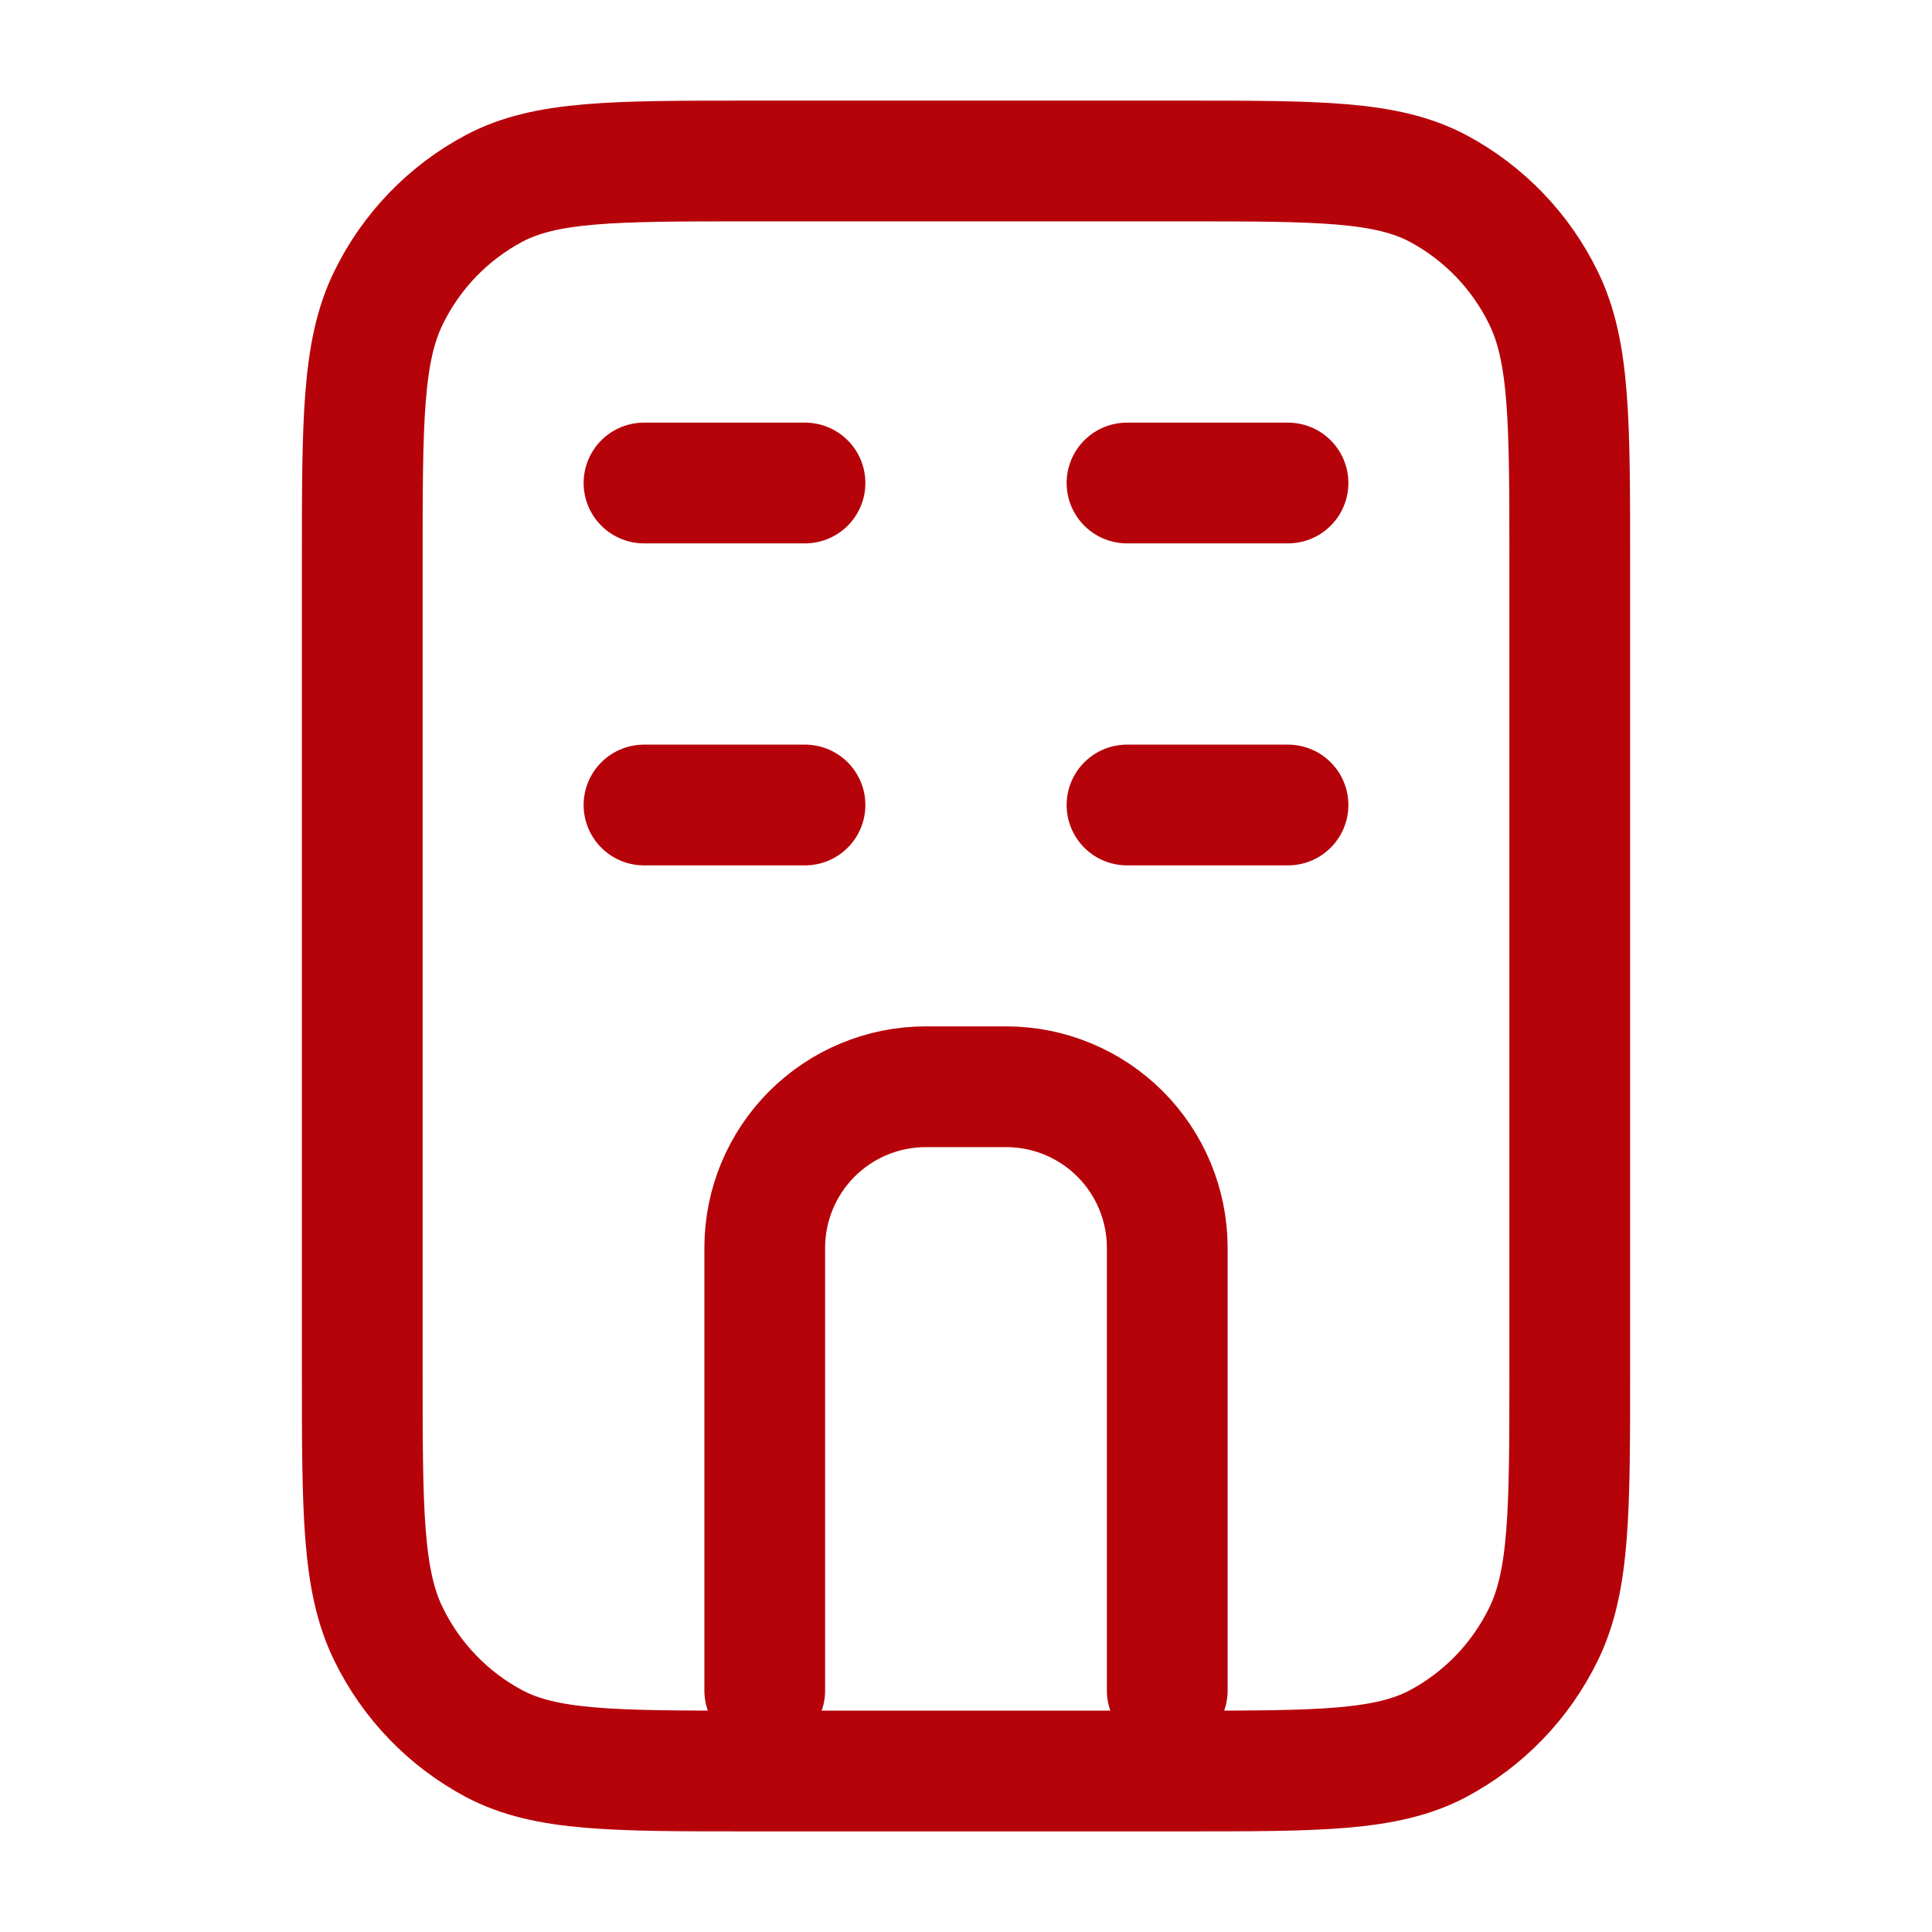
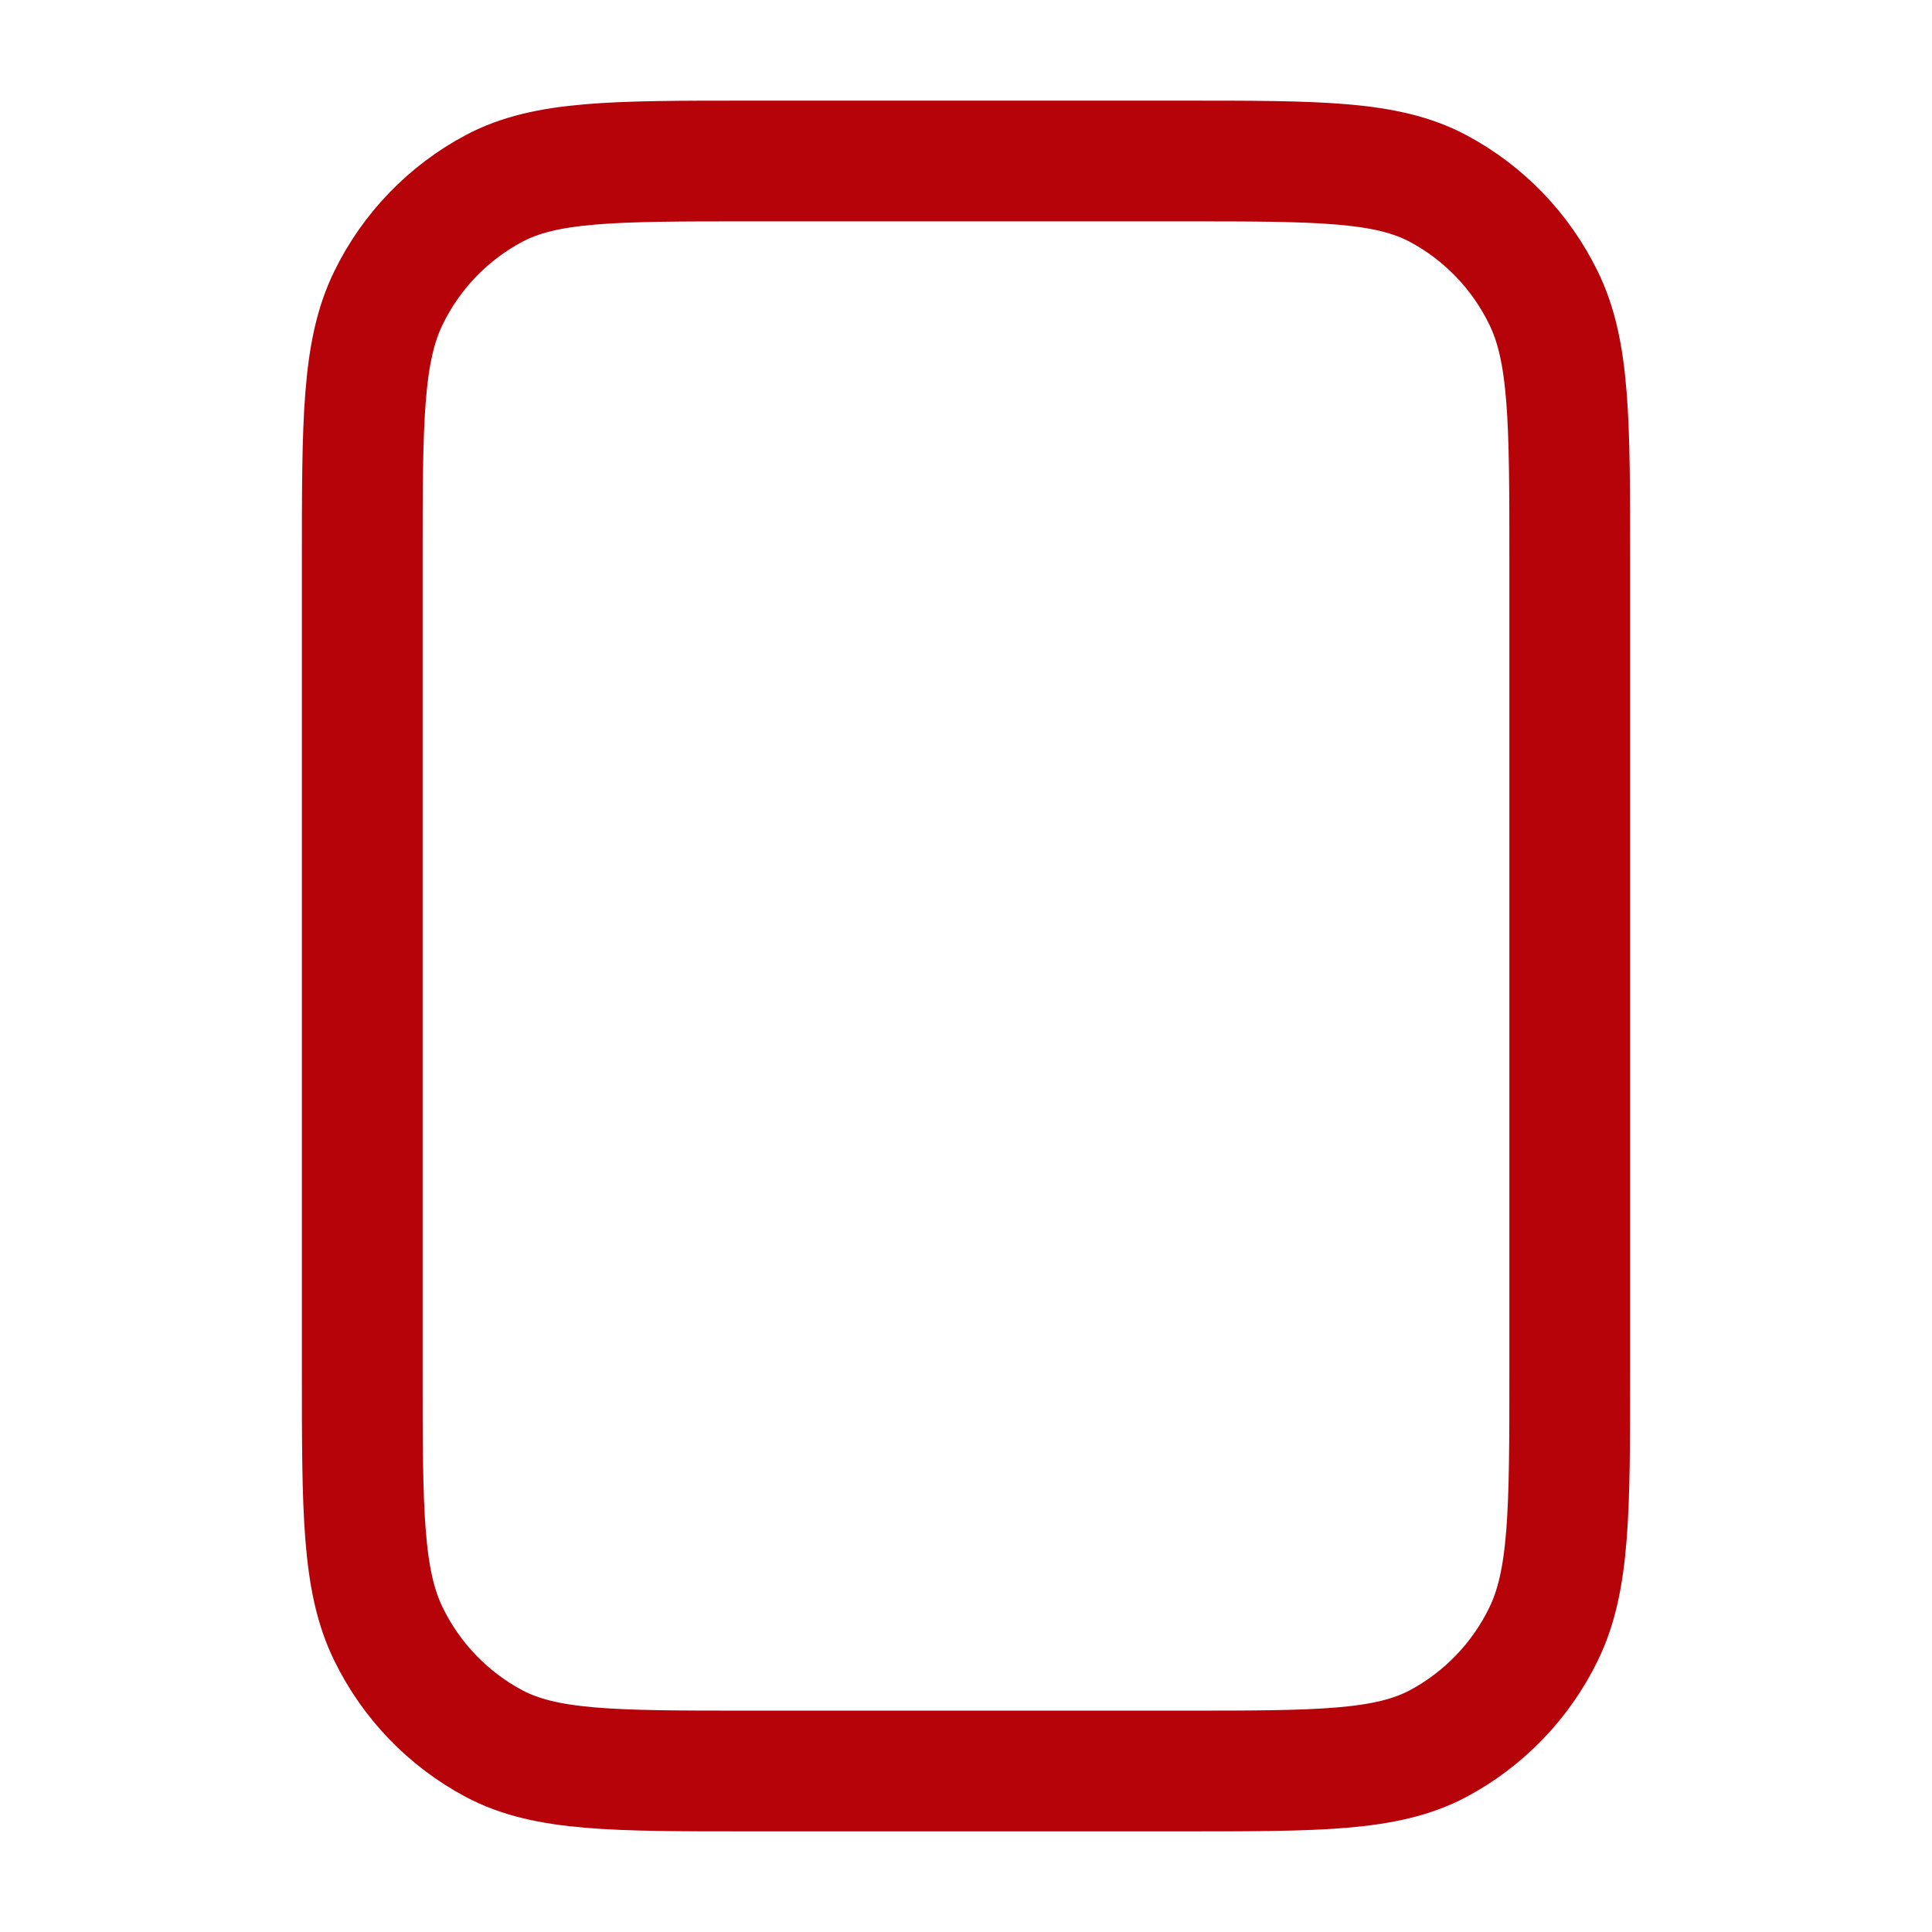
<svg xmlns="http://www.w3.org/2000/svg" width="24" height="24" viewBox="0 0 24 24" fill="none">
  <g id="mynaui:building">
    <g id="Group">
      <path id="Vector" d="M14.7 2C16.38 2 17.22 2 17.862 2.34C18.431 2.643 18.89 3.119 19.173 3.699C19.5 4.364 19.5 5.235 19.5 6.978V17.022C19.5 18.765 19.5 19.636 19.173 20.302C18.89 20.882 18.431 21.358 17.862 21.661C17.22 22 16.38 22 14.7 22H9.3C7.62 22 6.78 22 6.138 21.66C5.569 21.357 5.11 20.881 4.827 20.301C4.5 19.636 4.5 18.765 4.5 17.022V6.978C4.5 5.235 4.5 4.364 4.827 3.698C5.11 3.118 5.569 2.643 6.138 2.34C6.78 2 7.62 2 9.3 2H14.7Z" stroke="#B6030A" stroke-width="1.5" stroke-linecap="round" stroke-linejoin="round" />
-       <path id="Vector_2" d="M9.5 21V15.5C9.5 14.97 9.711 14.461 10.086 14.086C10.461 13.711 10.97 13.5 11.5 13.5H12.5C13.03 13.5 13.539 13.711 13.914 14.086C14.289 14.461 14.5 14.97 14.5 15.5V21M10 6H8M10 10H8M16 6H14M16 10H14" stroke="#B6030A" stroke-width="1.5" stroke-linecap="round" stroke-linejoin="round" />
    </g>
  </g>
</svg>